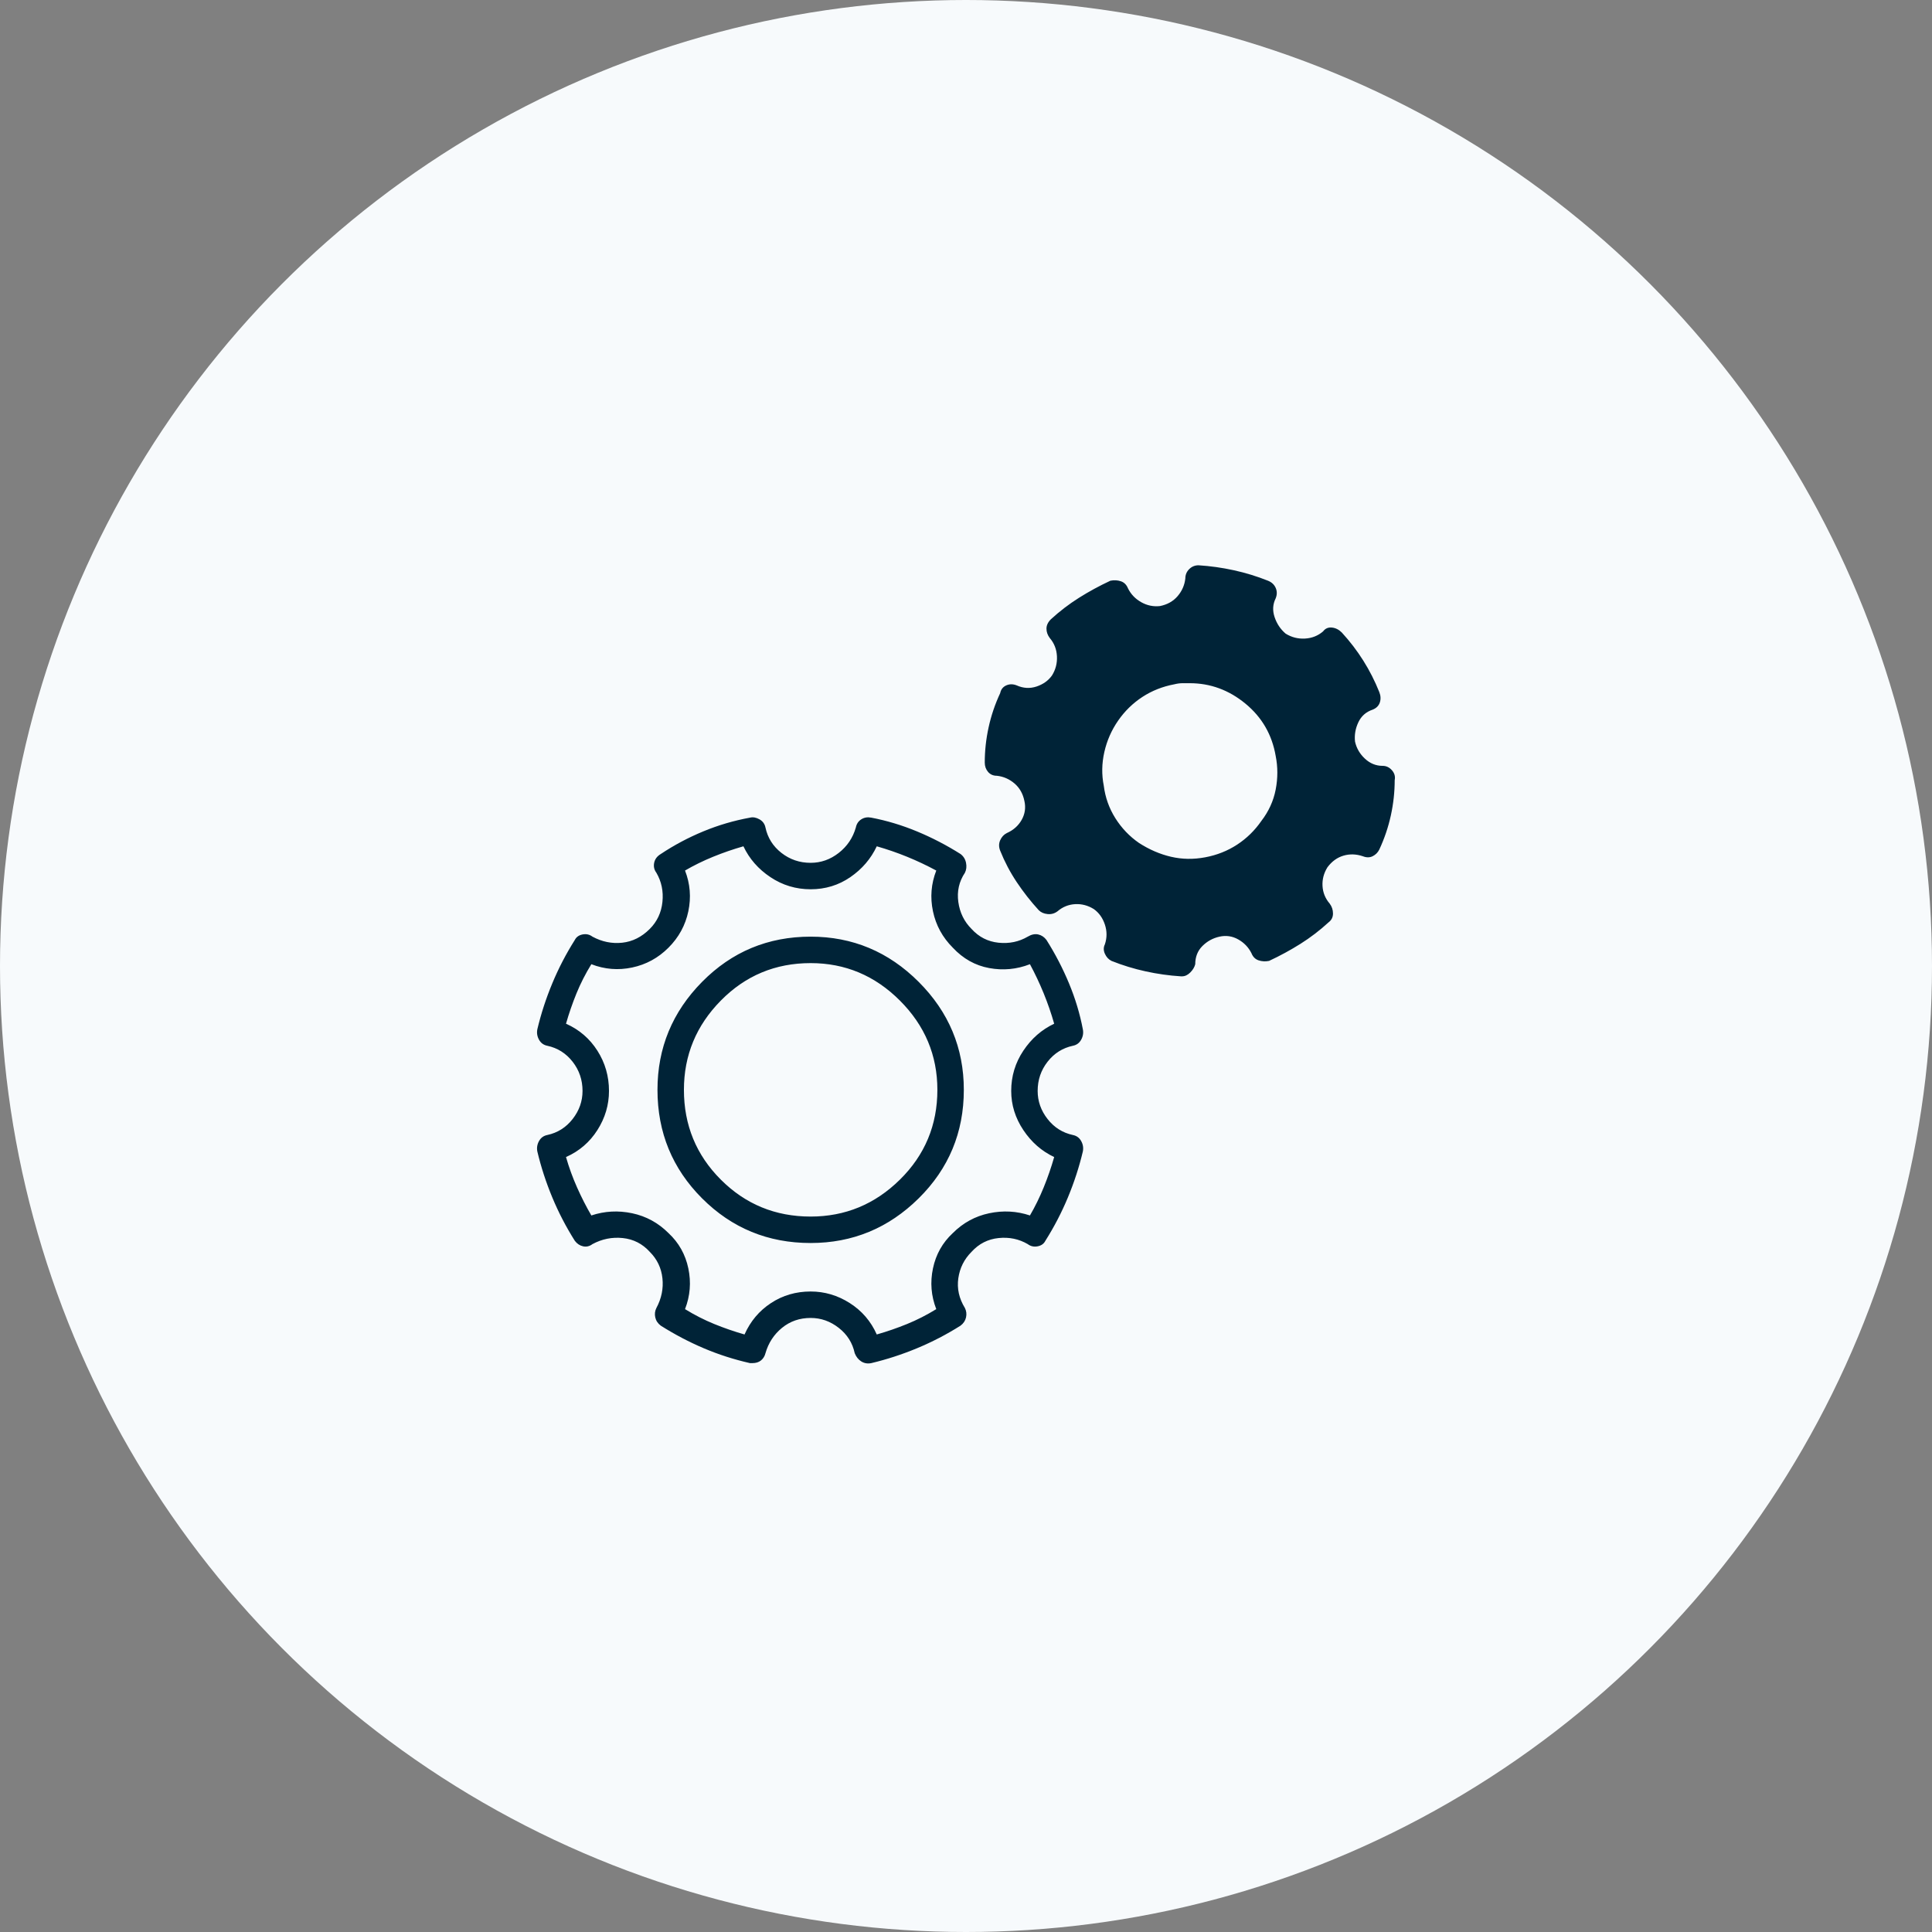
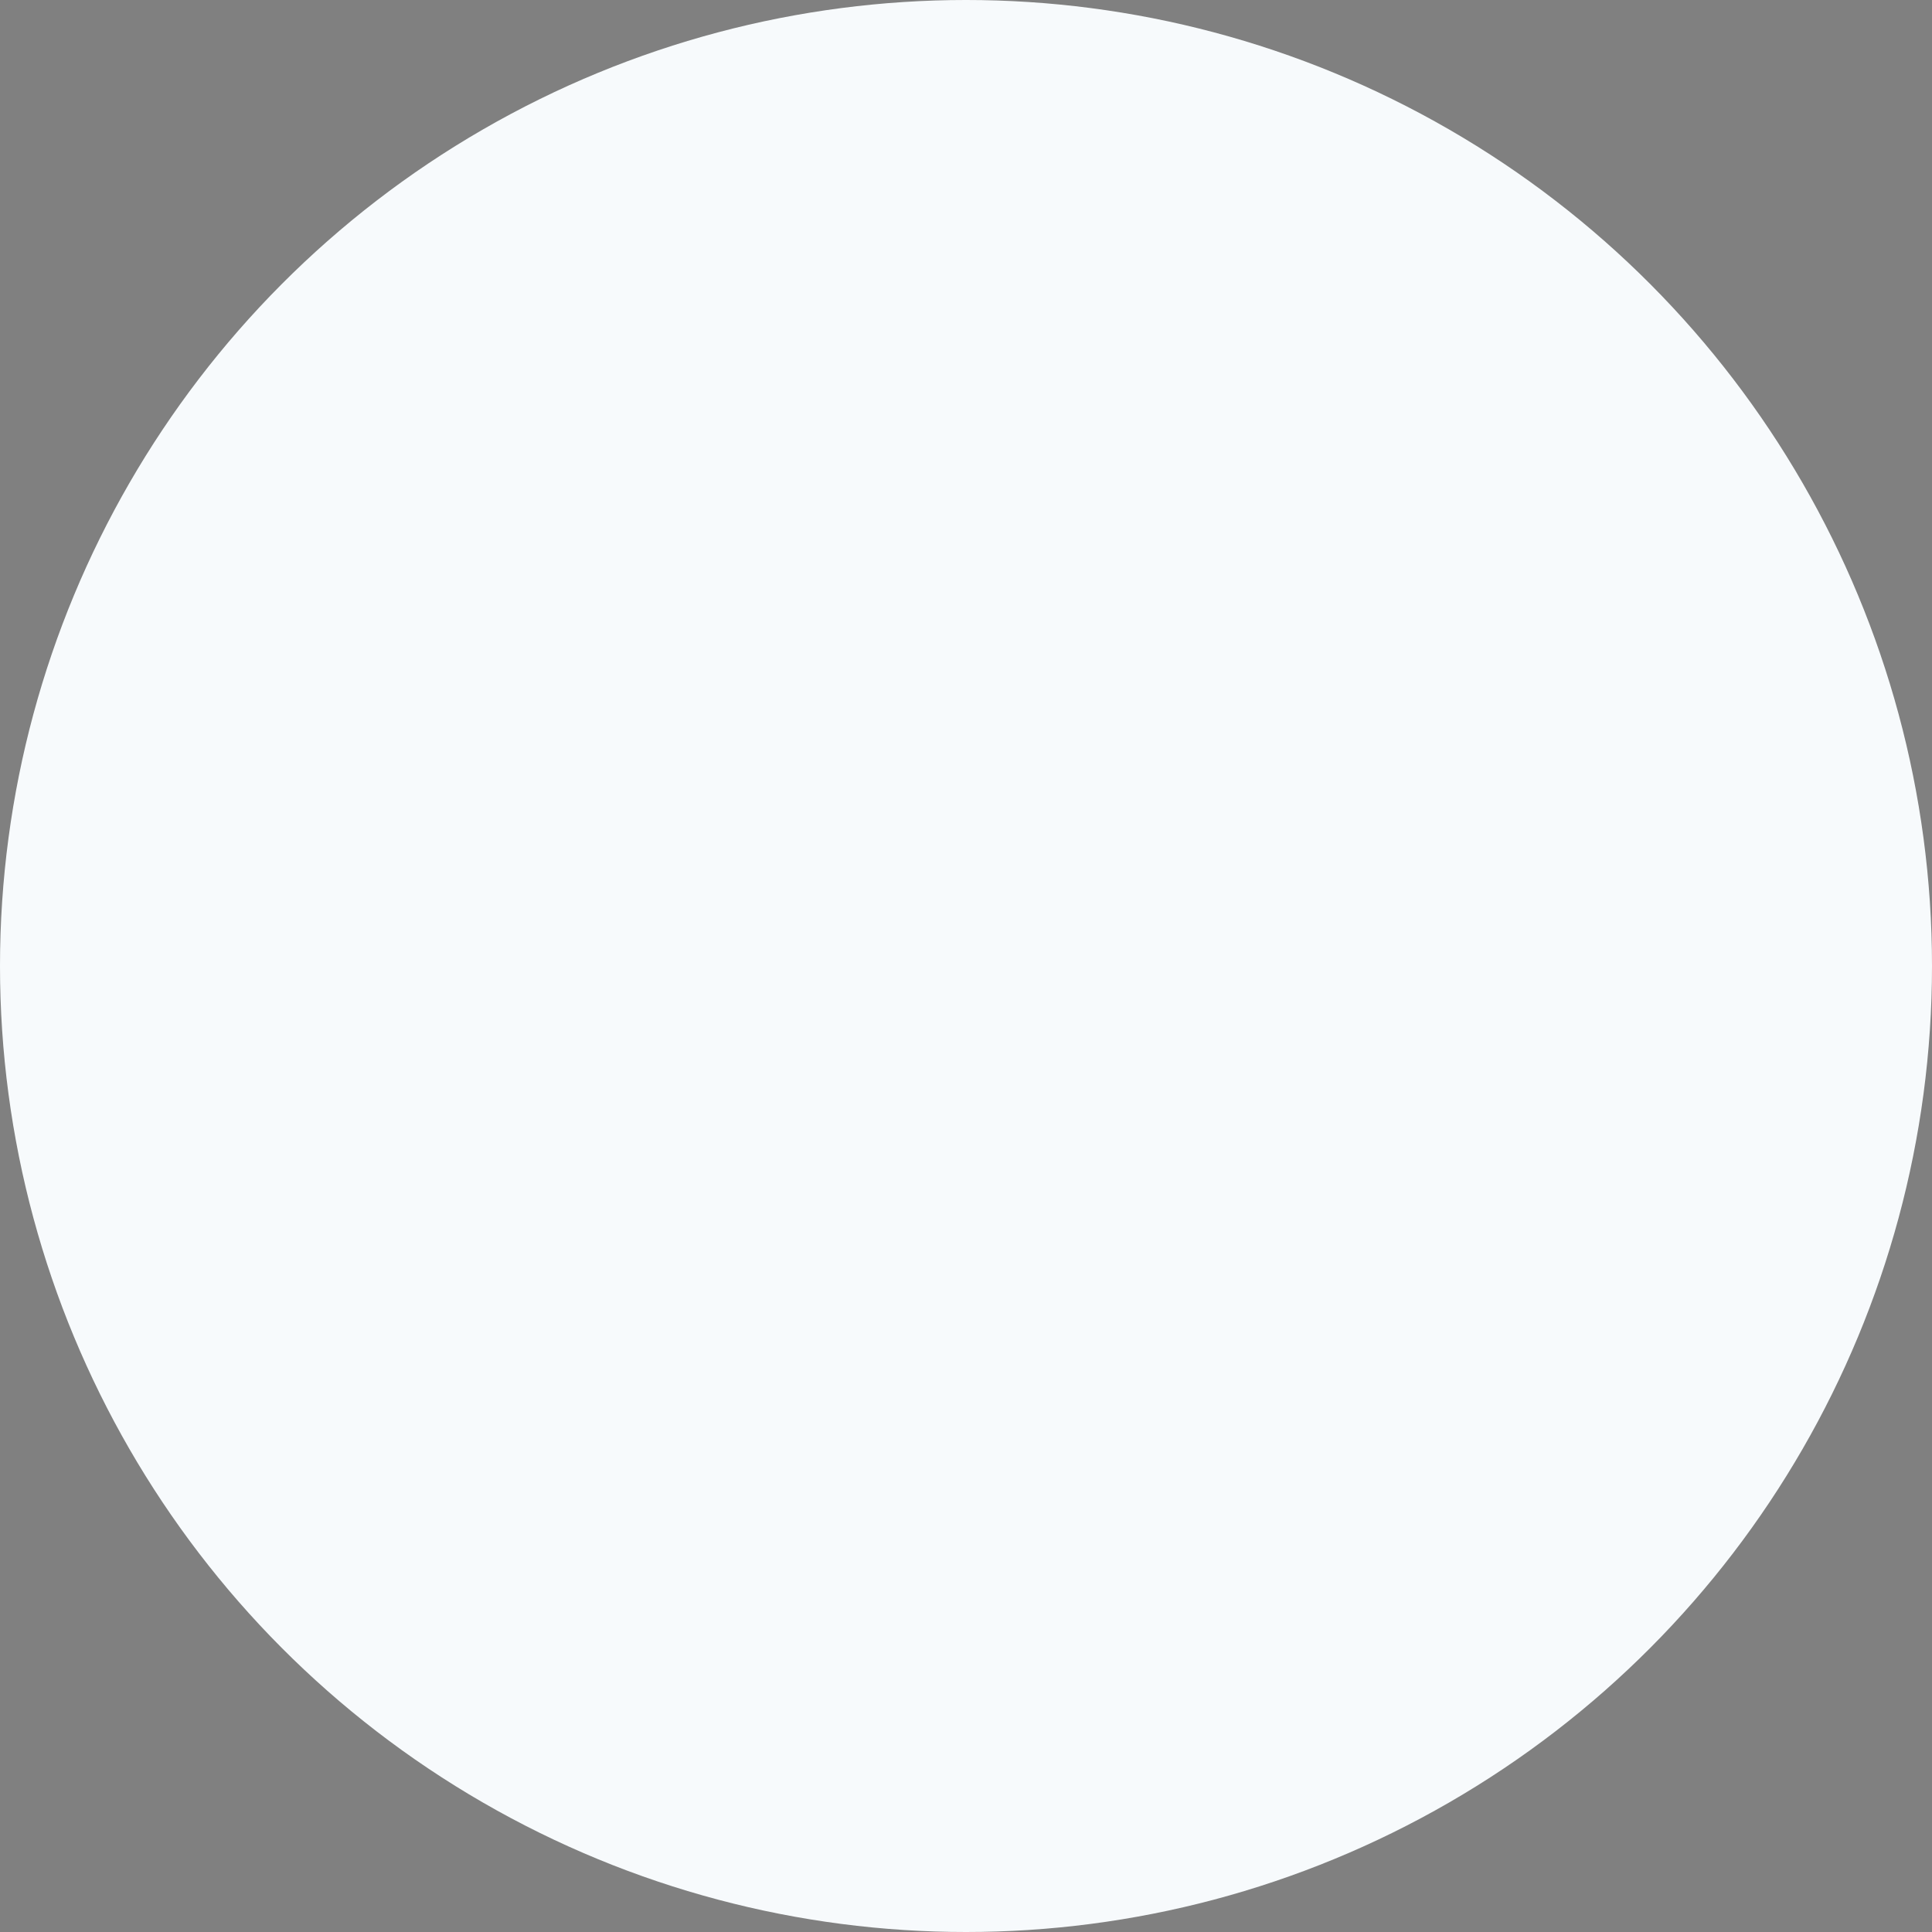
<svg xmlns="http://www.w3.org/2000/svg" width="270" height="270" viewBox="0 0 270 270" fill="none">
  <rect x="0" y="0" width="270" height="270" fill="#808080" stroke="none" />
  <circle cx="135" cy="135" r="135" fill="#F7FAFC" />
  <g clip-path="url(#clip0_628_4034)">
-     <path d="M149.942 146.146C150.456 146.043 150.841 145.761 151.097 145.299C151.354 144.837 151.431 144.349 151.328 143.836C150.918 141.68 150.276 139.549 149.403 137.445C148.53 135.34 147.478 133.312 146.246 131.361C145.938 130.951 145.553 130.694 145.091 130.591C144.629 130.489 144.141 130.591 143.628 130.899C142.396 131.618 141.036 131.9 139.547 131.746C138.058 131.592 136.8 130.951 135.774 129.821C134.747 128.795 134.131 127.537 133.926 126.048C133.72 124.56 134.028 123.199 134.85 121.967C135.055 121.556 135.106 121.094 135.004 120.581C134.901 120.068 134.644 119.657 134.234 119.349C132.283 118.117 130.255 117.065 128.151 116.192C126.046 115.319 123.916 114.678 121.759 114.267C121.246 114.164 120.784 114.241 120.373 114.498C119.963 114.755 119.706 115.14 119.603 115.653C119.193 117.09 118.397 118.271 117.216 119.195C116.036 120.119 114.727 120.581 113.289 120.581C111.749 120.581 110.389 120.119 109.208 119.195C108.027 118.271 107.283 117.09 106.975 115.653C106.872 115.14 106.59 114.755 106.128 114.498C105.666 114.241 105.23 114.164 104.819 114.267C102.56 114.678 100.379 115.319 98.274 116.192C96.169 117.065 94.193 118.117 92.345 119.349C91.831 119.657 91.523 120.068 91.421 120.581C91.318 121.094 91.421 121.556 91.729 121.967C92.447 123.199 92.73 124.56 92.576 126.048C92.422 127.537 91.831 128.795 90.805 129.821C89.675 130.951 88.392 131.592 86.954 131.746C85.517 131.9 84.131 131.618 82.796 130.899C82.386 130.591 81.924 130.489 81.41 130.591C80.897 130.694 80.538 130.951 80.332 131.361C79.1 133.312 78.048 135.34 77.175 137.445C76.302 139.549 75.609 141.68 75.096 143.836C74.993 144.349 75.07 144.837 75.327 145.299C75.584 145.761 75.969 146.043 76.482 146.146C77.92 146.454 79.1 147.198 80.024 148.379C80.948 149.56 81.41 150.92 81.41 152.46C81.41 153.897 80.948 155.206 80.024 156.387C79.1 157.568 77.92 158.312 76.482 158.62C75.969 158.723 75.584 159.005 75.327 159.467C75.07 159.929 74.993 160.417 75.096 160.93C75.609 163.086 76.302 165.217 77.175 167.321C78.048 169.426 79.1 171.454 80.332 173.404C80.64 173.815 81.025 174.072 81.487 174.175C81.949 174.277 82.386 174.175 82.796 173.867C84.131 173.148 85.543 172.865 87.031 173.02C88.52 173.174 89.778 173.815 90.805 174.945C91.831 175.971 92.422 177.203 92.576 178.641C92.73 180.078 92.447 181.464 91.729 182.799C91.523 183.209 91.472 183.646 91.575 184.108C91.677 184.57 91.934 184.955 92.345 185.263C94.295 186.495 96.297 187.547 98.351 188.42C100.404 189.293 102.56 189.986 104.819 190.499C104.922 190.499 104.999 190.499 105.05 190.499C105.101 190.499 105.127 190.499 105.127 190.499C105.64 190.499 106.051 190.371 106.359 190.114C106.667 189.857 106.872 189.524 106.975 189.113C107.386 187.676 108.156 186.495 109.285 185.571C110.414 184.647 111.749 184.185 113.289 184.185C114.727 184.185 116.036 184.647 117.216 185.571C118.397 186.495 119.141 187.676 119.449 189.113C119.655 189.626 119.963 190.011 120.373 190.268C120.784 190.525 121.246 190.602 121.759 190.499C123.916 189.986 126.046 189.293 128.151 188.42C130.255 187.547 132.283 186.495 134.234 185.263C134.644 184.955 134.901 184.57 135.004 184.108C135.106 183.646 135.055 183.209 134.85 182.799C134.028 181.464 133.72 180.078 133.926 178.641C134.131 177.203 134.747 175.971 135.774 174.945C136.8 173.815 138.058 173.174 139.547 173.02C141.036 172.865 142.396 173.148 143.628 173.867C144.039 174.175 144.501 174.277 145.014 174.175C145.527 174.072 145.887 173.815 146.092 173.404C147.324 171.454 148.376 169.426 149.249 167.321C150.122 165.217 150.815 163.086 151.328 160.93C151.431 160.417 151.354 159.929 151.097 159.467C150.841 159.005 150.456 158.723 149.942 158.62C148.505 158.312 147.324 157.568 146.4 156.387C145.476 155.206 145.014 153.897 145.014 152.46C145.014 150.92 145.476 149.56 146.4 148.379C147.324 147.198 148.505 146.454 149.942 146.146ZM147.324 161.7C146.913 163.138 146.426 164.549 145.861 165.935C145.296 167.321 144.655 168.63 143.936 169.862C142.088 169.246 140.189 169.144 138.238 169.554C136.287 169.965 134.593 170.889 133.156 172.326C131.718 173.661 130.794 175.304 130.384 177.255C129.973 179.205 130.127 181.105 130.846 182.953C129.511 183.774 128.151 184.467 126.765 185.032C125.378 185.597 123.967 186.084 122.529 186.495C121.708 184.647 120.45 183.184 118.756 182.106C117.062 181.028 115.24 180.489 113.289 180.489C111.236 180.489 109.388 181.028 107.745 182.106C106.102 183.184 104.87 184.647 104.049 186.495C102.612 186.084 101.2 185.597 99.814 185.032C98.428 184.467 97.067 183.774 95.733 182.953C96.451 181.105 96.605 179.205 96.195 177.255C95.784 175.304 94.86 173.661 93.423 172.326C91.985 170.889 90.291 169.965 88.341 169.554C86.39 169.144 84.49 169.246 82.642 169.862C81.924 168.63 81.256 167.321 80.64 165.935C80.024 164.549 79.511 163.138 79.1 161.7C80.948 160.879 82.411 159.621 83.489 157.927C84.567 156.233 85.106 154.411 85.106 152.46C85.106 150.407 84.567 148.533 83.489 146.839C82.411 145.145 80.948 143.887 79.1 143.066C79.511 141.628 79.999 140.217 80.563 138.831C81.128 137.445 81.821 136.084 82.642 134.749C84.49 135.468 86.39 135.622 88.341 135.211C90.291 134.801 91.985 133.877 93.423 132.439C94.86 131.002 95.784 129.308 96.195 127.357C96.605 125.407 96.451 123.507 95.733 121.659C96.965 120.94 98.274 120.299 99.66 119.734C101.046 119.169 102.458 118.682 103.895 118.271C104.716 120.016 105.974 121.454 107.668 122.583C109.362 123.712 111.236 124.277 113.289 124.277C115.343 124.277 117.191 123.712 118.833 122.583C120.476 121.454 121.708 120.016 122.529 118.271C123.967 118.682 125.378 119.169 126.765 119.734C128.151 120.299 129.511 120.94 130.846 121.659C130.127 123.507 129.973 125.407 130.384 127.357C130.794 129.308 131.718 131.002 133.156 132.439C134.593 133.979 136.287 134.929 138.238 135.288C140.189 135.648 142.088 135.468 143.936 134.749C144.655 136.084 145.296 137.445 145.861 138.831C146.426 140.217 146.913 141.628 147.324 143.066C145.579 143.887 144.141 145.145 143.012 146.839C141.883 148.533 141.318 150.407 141.318 152.46C141.318 154.411 141.883 156.233 143.012 157.927C144.141 159.621 145.579 160.879 147.324 161.7ZM113.289 130.899C107.334 130.899 102.278 133.004 98.12 137.214C93.962 141.423 91.883 146.454 91.883 152.306C91.883 158.261 93.962 163.317 98.12 167.475C102.278 171.633 107.334 173.712 113.289 173.712C119.141 173.712 124.172 171.633 128.382 167.475C132.591 163.317 134.696 158.261 134.696 152.306C134.696 146.454 132.591 141.423 128.382 137.214C124.172 133.004 119.141 130.899 113.289 130.899ZM113.289 170.016C108.361 170.016 104.177 168.297 100.738 164.857C97.298 161.418 95.579 157.234 95.579 152.306C95.579 147.48 97.298 143.322 100.738 139.832C104.177 136.341 108.361 134.596 113.289 134.596C118.115 134.596 122.273 136.341 125.763 139.832C129.254 143.322 131 147.48 131 152.306C131 157.234 129.254 161.418 125.763 164.857C122.273 168.297 118.115 170.016 113.289 170.016ZM193.217 107.029C192.293 107.029 191.472 106.695 190.753 106.028C190.035 105.36 189.573 104.565 189.367 103.641C189.265 102.717 189.419 101.818 189.829 100.946C190.24 100.073 190.907 99.483 191.831 99.174C192.345 98.969 192.678 98.635 192.832 98.174C192.986 97.712 192.961 97.224 192.755 96.71C192.139 95.17 191.395 93.707 190.522 92.321C189.65 90.935 188.649 89.626 187.519 88.394C187.108 87.984 186.646 87.753 186.133 87.701C185.62 87.65 185.209 87.829 184.901 88.24C184.182 88.856 183.335 89.19 182.36 89.241C181.385 89.293 180.486 89.062 179.665 88.548C178.946 87.932 178.433 87.162 178.125 86.238C177.817 85.314 177.868 84.441 178.279 83.62C178.484 83.107 178.484 82.619 178.279 82.157C178.074 81.695 177.714 81.361 177.201 81.156C175.661 80.54 174.069 80.052 172.427 79.693C170.784 79.334 169.141 79.103 167.499 79C166.985 79 166.549 79.18 166.19 79.539C165.83 79.898 165.651 80.335 165.651 80.848C165.548 81.772 165.189 82.594 164.573 83.312C163.957 84.031 163.135 84.493 162.108 84.698C161.185 84.801 160.312 84.621 159.49 84.159C158.669 83.697 158.053 83.055 157.642 82.234C157.437 81.721 157.103 81.387 156.641 81.233C156.179 81.079 155.692 81.053 155.178 81.156C153.638 81.875 152.175 82.671 150.789 83.543C149.403 84.416 148.094 85.417 146.862 86.546C146.451 86.957 146.246 87.393 146.246 87.855C146.246 88.317 146.4 88.754 146.708 89.164C147.324 89.883 147.658 90.73 147.709 91.705C147.76 92.681 147.529 93.579 147.016 94.4C146.503 95.119 145.784 95.632 144.86 95.941C143.936 96.249 143.012 96.197 142.088 95.786C141.575 95.581 141.087 95.581 140.625 95.786C140.163 95.992 139.881 96.351 139.778 96.865C139.059 98.404 138.52 99.996 138.161 101.639C137.801 103.281 137.622 104.924 137.622 106.567C137.622 107.08 137.776 107.516 138.084 107.876C138.392 108.235 138.803 108.415 139.316 108.415C140.24 108.517 141.061 108.877 141.78 109.493C142.499 110.109 142.961 110.93 143.166 111.957C143.371 112.881 143.243 113.754 142.781 114.575C142.319 115.396 141.626 116.012 140.702 116.423C140.291 116.628 139.983 116.962 139.778 117.424C139.573 117.886 139.573 118.374 139.778 118.887C140.394 120.427 141.164 121.89 142.088 123.276C143.012 124.662 144.039 125.971 145.168 127.203C145.476 127.511 145.887 127.691 146.4 127.742C146.913 127.794 147.375 127.665 147.786 127.357C148.505 126.741 149.326 126.408 150.25 126.356C151.174 126.305 152.047 126.536 152.868 127.049C153.587 127.563 154.1 128.281 154.408 129.205C154.716 130.129 154.716 131.053 154.408 131.977C154.203 132.388 154.203 132.824 154.408 133.286C154.614 133.748 154.922 134.082 155.332 134.287C156.872 134.903 158.464 135.391 160.106 135.75C161.749 136.11 163.392 136.341 165.035 136.444C165.035 136.444 165.06 136.444 165.112 136.444C165.163 136.444 165.189 136.444 165.189 136.444C165.599 136.444 165.984 136.264 166.344 135.904C166.703 135.545 166.934 135.16 167.037 134.749C167.037 133.723 167.37 132.876 168.038 132.208C168.705 131.541 169.501 131.105 170.425 130.899C171.349 130.694 172.221 130.822 173.043 131.284C173.864 131.746 174.48 132.388 174.891 133.209C175.096 133.723 175.43 134.056 175.892 134.21C176.354 134.364 176.842 134.39 177.355 134.287C178.895 133.569 180.358 132.773 181.744 131.9C183.13 131.028 184.439 130.027 185.671 128.897C186.082 128.589 186.287 128.179 186.287 127.665C186.287 127.152 186.133 126.69 185.825 126.279C185.209 125.561 184.875 124.739 184.824 123.815C184.773 122.891 185.004 122.018 185.517 121.197C186.133 120.376 186.878 119.837 187.75 119.58C188.623 119.323 189.521 119.349 190.445 119.657C190.959 119.862 191.421 119.862 191.831 119.657C192.242 119.452 192.55 119.144 192.755 118.733C193.474 117.193 194.013 115.602 194.372 113.959C194.732 112.316 194.911 110.673 194.911 109.031C195.014 108.517 194.886 108.055 194.526 107.645C194.167 107.234 193.731 107.029 193.217 107.029ZM176.277 114.729C175.353 116.064 174.223 117.167 172.889 118.04C171.554 118.913 170.065 119.503 168.423 119.811C166.78 120.119 165.189 120.093 163.649 119.734C162.108 119.375 160.62 118.733 159.182 117.809C157.848 116.885 156.744 115.73 155.871 114.344C154.999 112.958 154.46 111.444 154.254 109.801C153.946 108.261 153.972 106.695 154.331 105.104C154.691 103.512 155.332 102.049 156.256 100.715C157.18 99.38 158.31 98.276 159.644 97.403C160.979 96.531 162.468 95.941 164.111 95.632C164.521 95.53 164.906 95.478 165.266 95.478C165.625 95.478 165.959 95.478 166.267 95.478C169.141 95.478 171.734 96.428 174.044 98.328C176.354 100.227 177.766 102.665 178.279 105.643C178.587 107.183 178.587 108.748 178.279 110.34C177.971 111.931 177.304 113.394 176.277 114.729Z" fill="#002337" />
-   </g>
+     </g>
  <defs>
    <clipPath id="clip0_628_4034">
      <rect width="120" height="111.595" fill="white" transform="translate(75 79)" />
    </clipPath>
  </defs>
</svg>